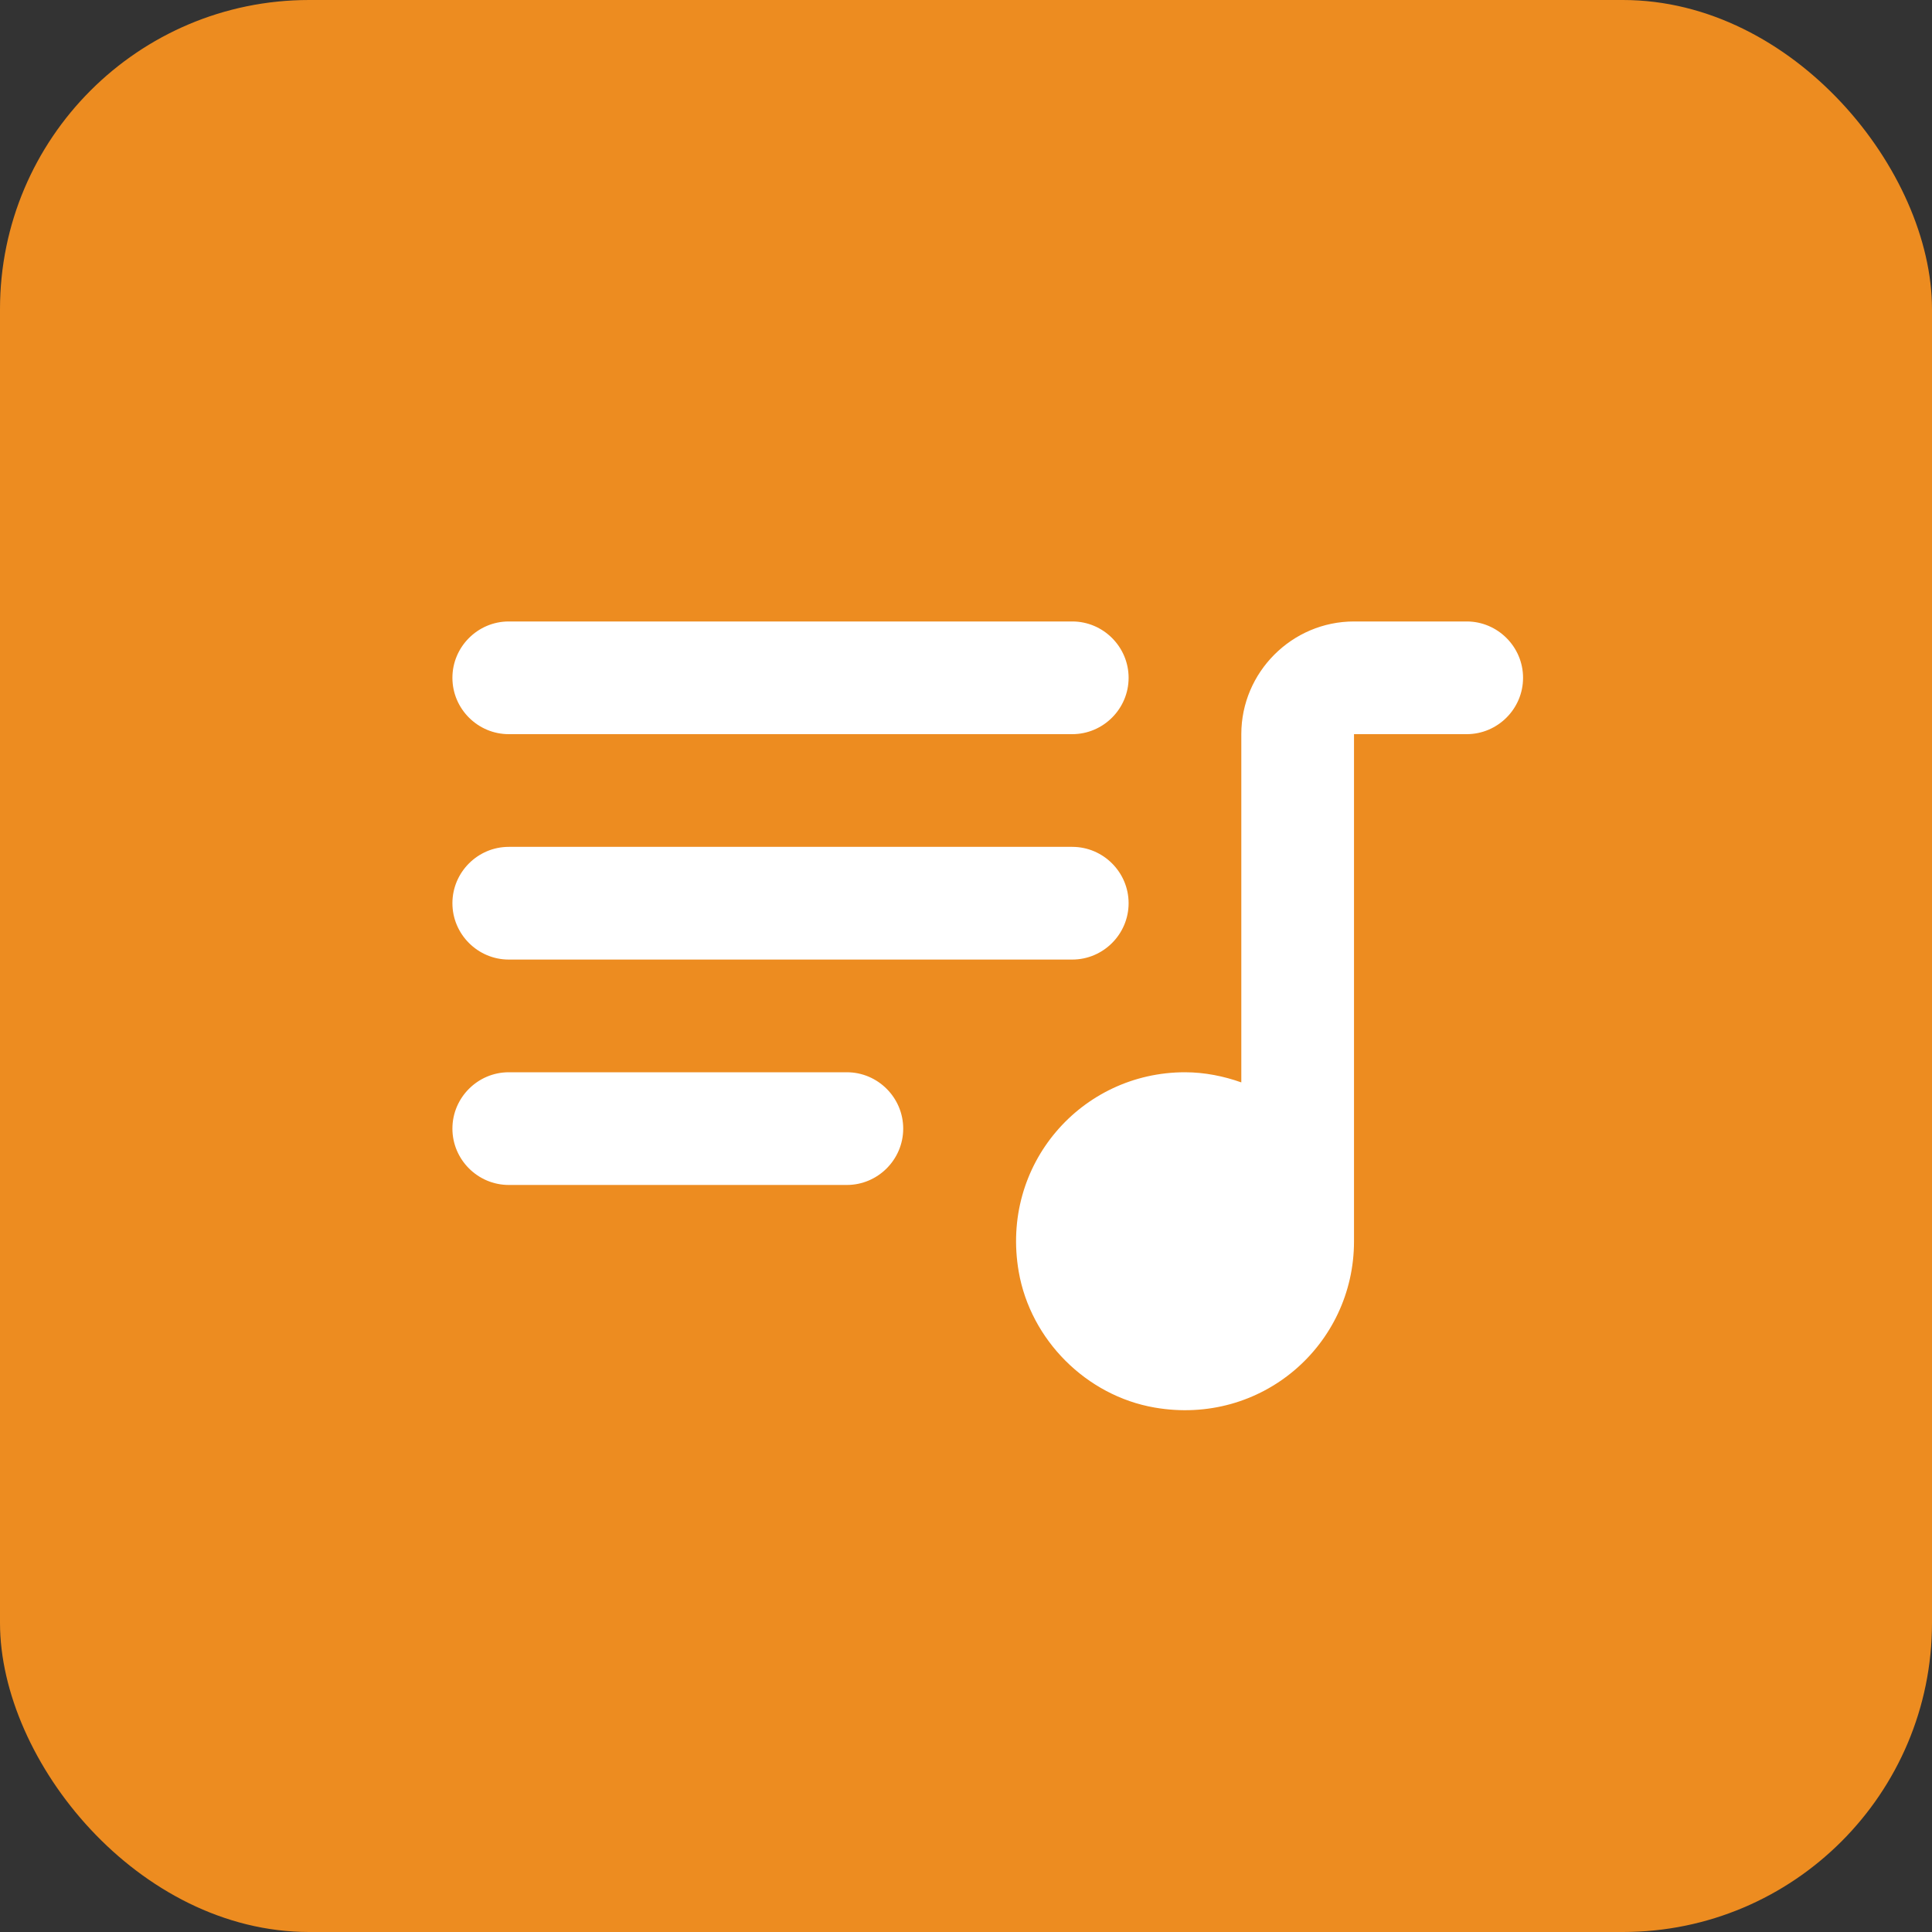
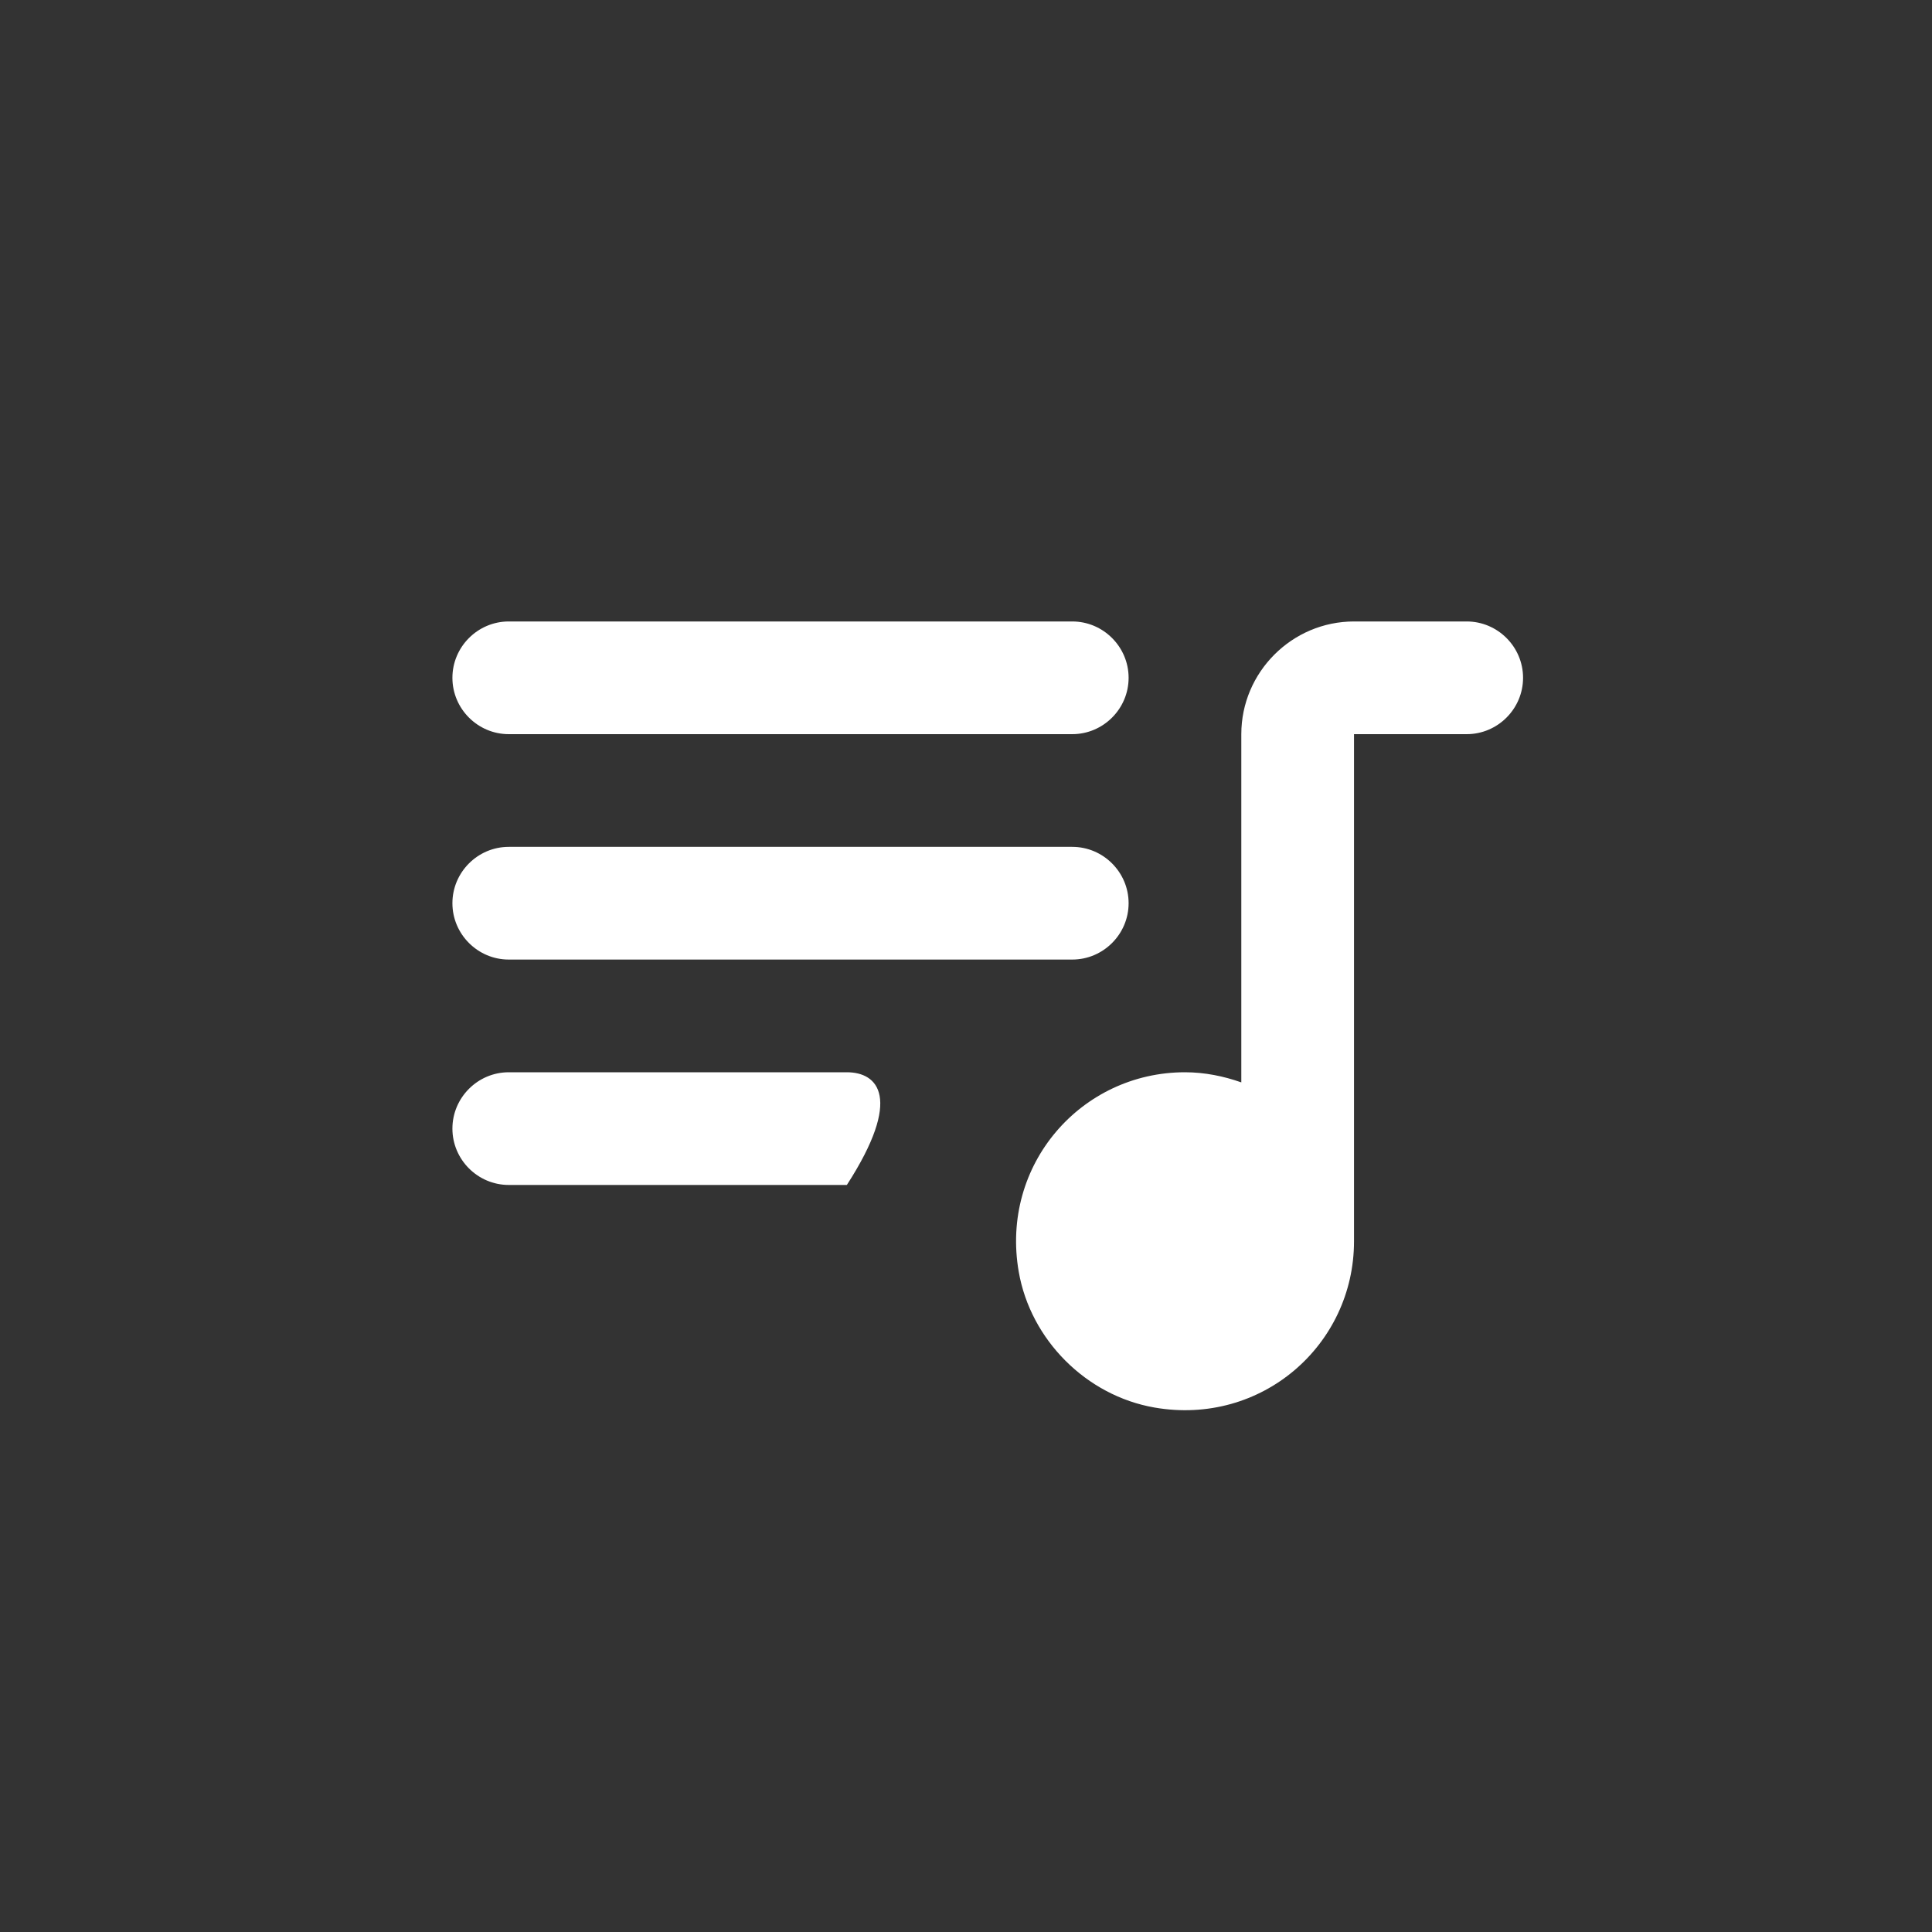
<svg xmlns="http://www.w3.org/2000/svg" width="150" height="150" viewBox="0 0 150 150" fill="none">
  <rect x="0" y="0" width="150" height="150" fill="#333333" stroke="none" />
-   <rect width="150" height="150" rx="24" fill="#ED8C20" />
-   <path d="M83.25 48.25H39.5C37.094 48.25 35.125 50.219 35.125 52.625C35.125 55.031 37.094 57 39.5 57H83.25C85.656 57 87.625 55.031 87.625 52.625C87.625 50.219 85.656 48.25 83.25 48.25ZM83.25 65.75H39.5C37.094 65.75 35.125 67.719 35.125 70.125C35.125 72.531 37.094 74.5 39.5 74.5H83.25C85.656 74.5 87.625 72.531 87.625 70.125C87.625 67.719 85.656 65.75 83.25 65.75ZM39.5 92H65.75C68.156 92 70.125 90.031 70.125 87.625C70.125 85.219 68.156 83.25 65.75 83.25H39.5C37.094 83.25 35.125 85.219 35.125 87.625C35.125 90.031 37.094 92 39.5 92ZM105.125 48.25C100.312 48.25 96.375 52.188 96.375 57V84.037C95.019 83.556 93.531 83.25 92 83.25C83.95 83.25 77.65 90.425 79.094 98.737C80.013 104.031 84.344 108.363 89.638 109.281C97.95 110.725 105.125 104.425 105.125 96.375V57H113.875C116.281 57 118.25 55.031 118.25 52.625C118.25 50.219 116.281 48.25 113.875 48.25H105.125Z" fill="white" />
+   <path d="M83.25 48.25H39.5C37.094 48.25 35.125 50.219 35.125 52.625C35.125 55.031 37.094 57 39.5 57H83.25C85.656 57 87.625 55.031 87.625 52.625C87.625 50.219 85.656 48.25 83.25 48.25ZM83.25 65.75H39.5C37.094 65.75 35.125 67.719 35.125 70.125C35.125 72.531 37.094 74.5 39.5 74.5H83.25C85.656 74.5 87.625 72.531 87.625 70.125C87.625 67.719 85.656 65.75 83.25 65.75ZM39.5 92H65.75C70.125 85.219 68.156 83.25 65.75 83.25H39.5C37.094 83.25 35.125 85.219 35.125 87.625C35.125 90.031 37.094 92 39.5 92ZM105.125 48.25C100.312 48.25 96.375 52.188 96.375 57V84.037C95.019 83.556 93.531 83.25 92 83.25C83.95 83.25 77.65 90.425 79.094 98.737C80.013 104.031 84.344 108.363 89.638 109.281C97.95 110.725 105.125 104.425 105.125 96.375V57H113.875C116.281 57 118.25 55.031 118.25 52.625C118.25 50.219 116.281 48.25 113.875 48.25H105.125Z" fill="white" />
</svg>